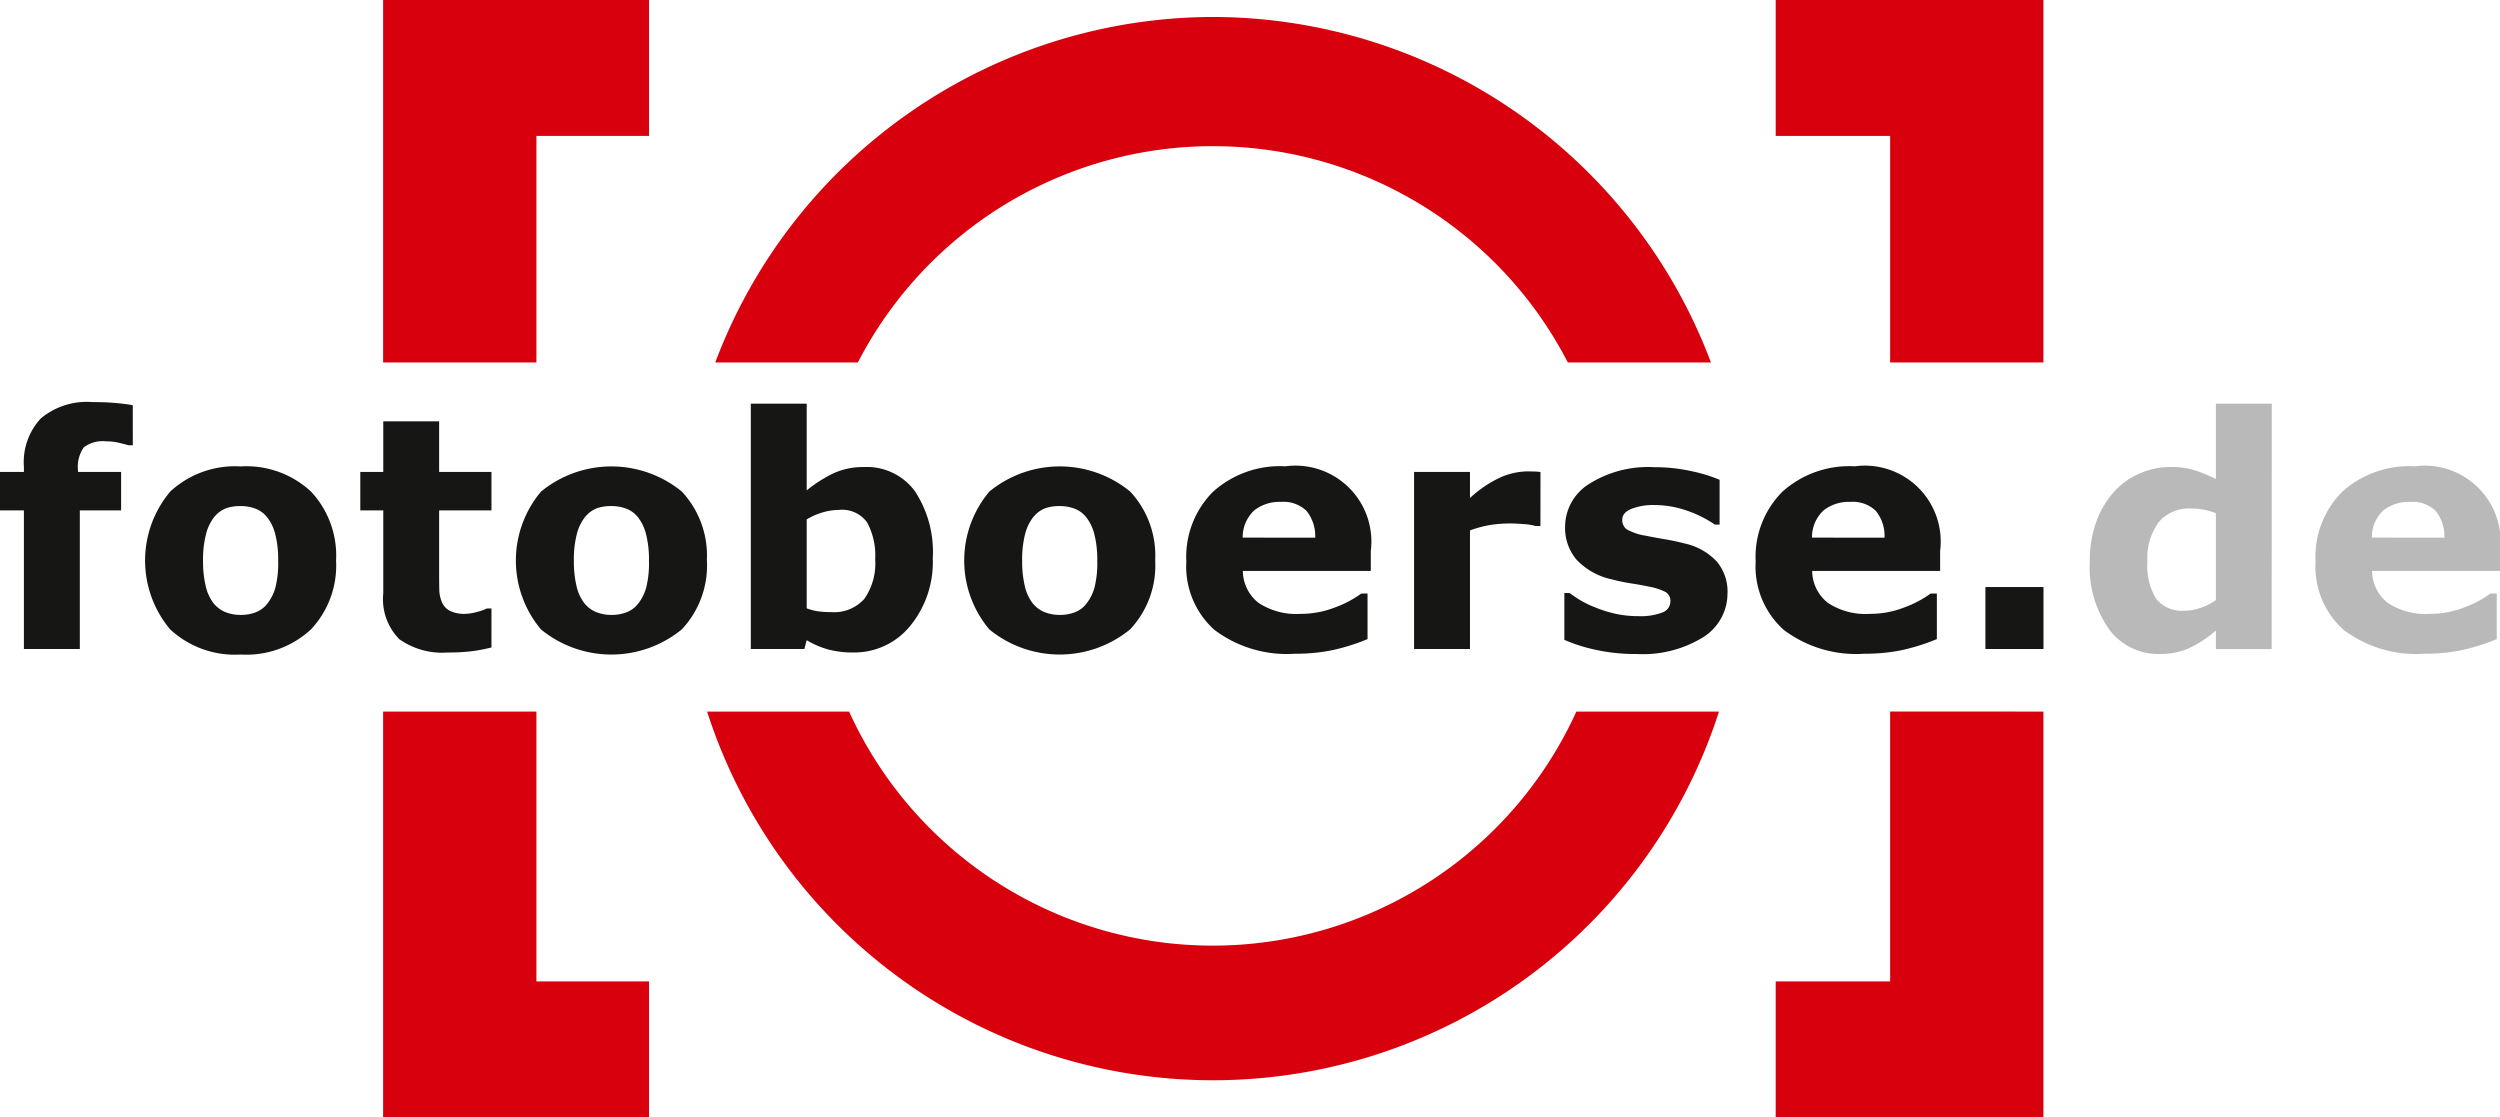
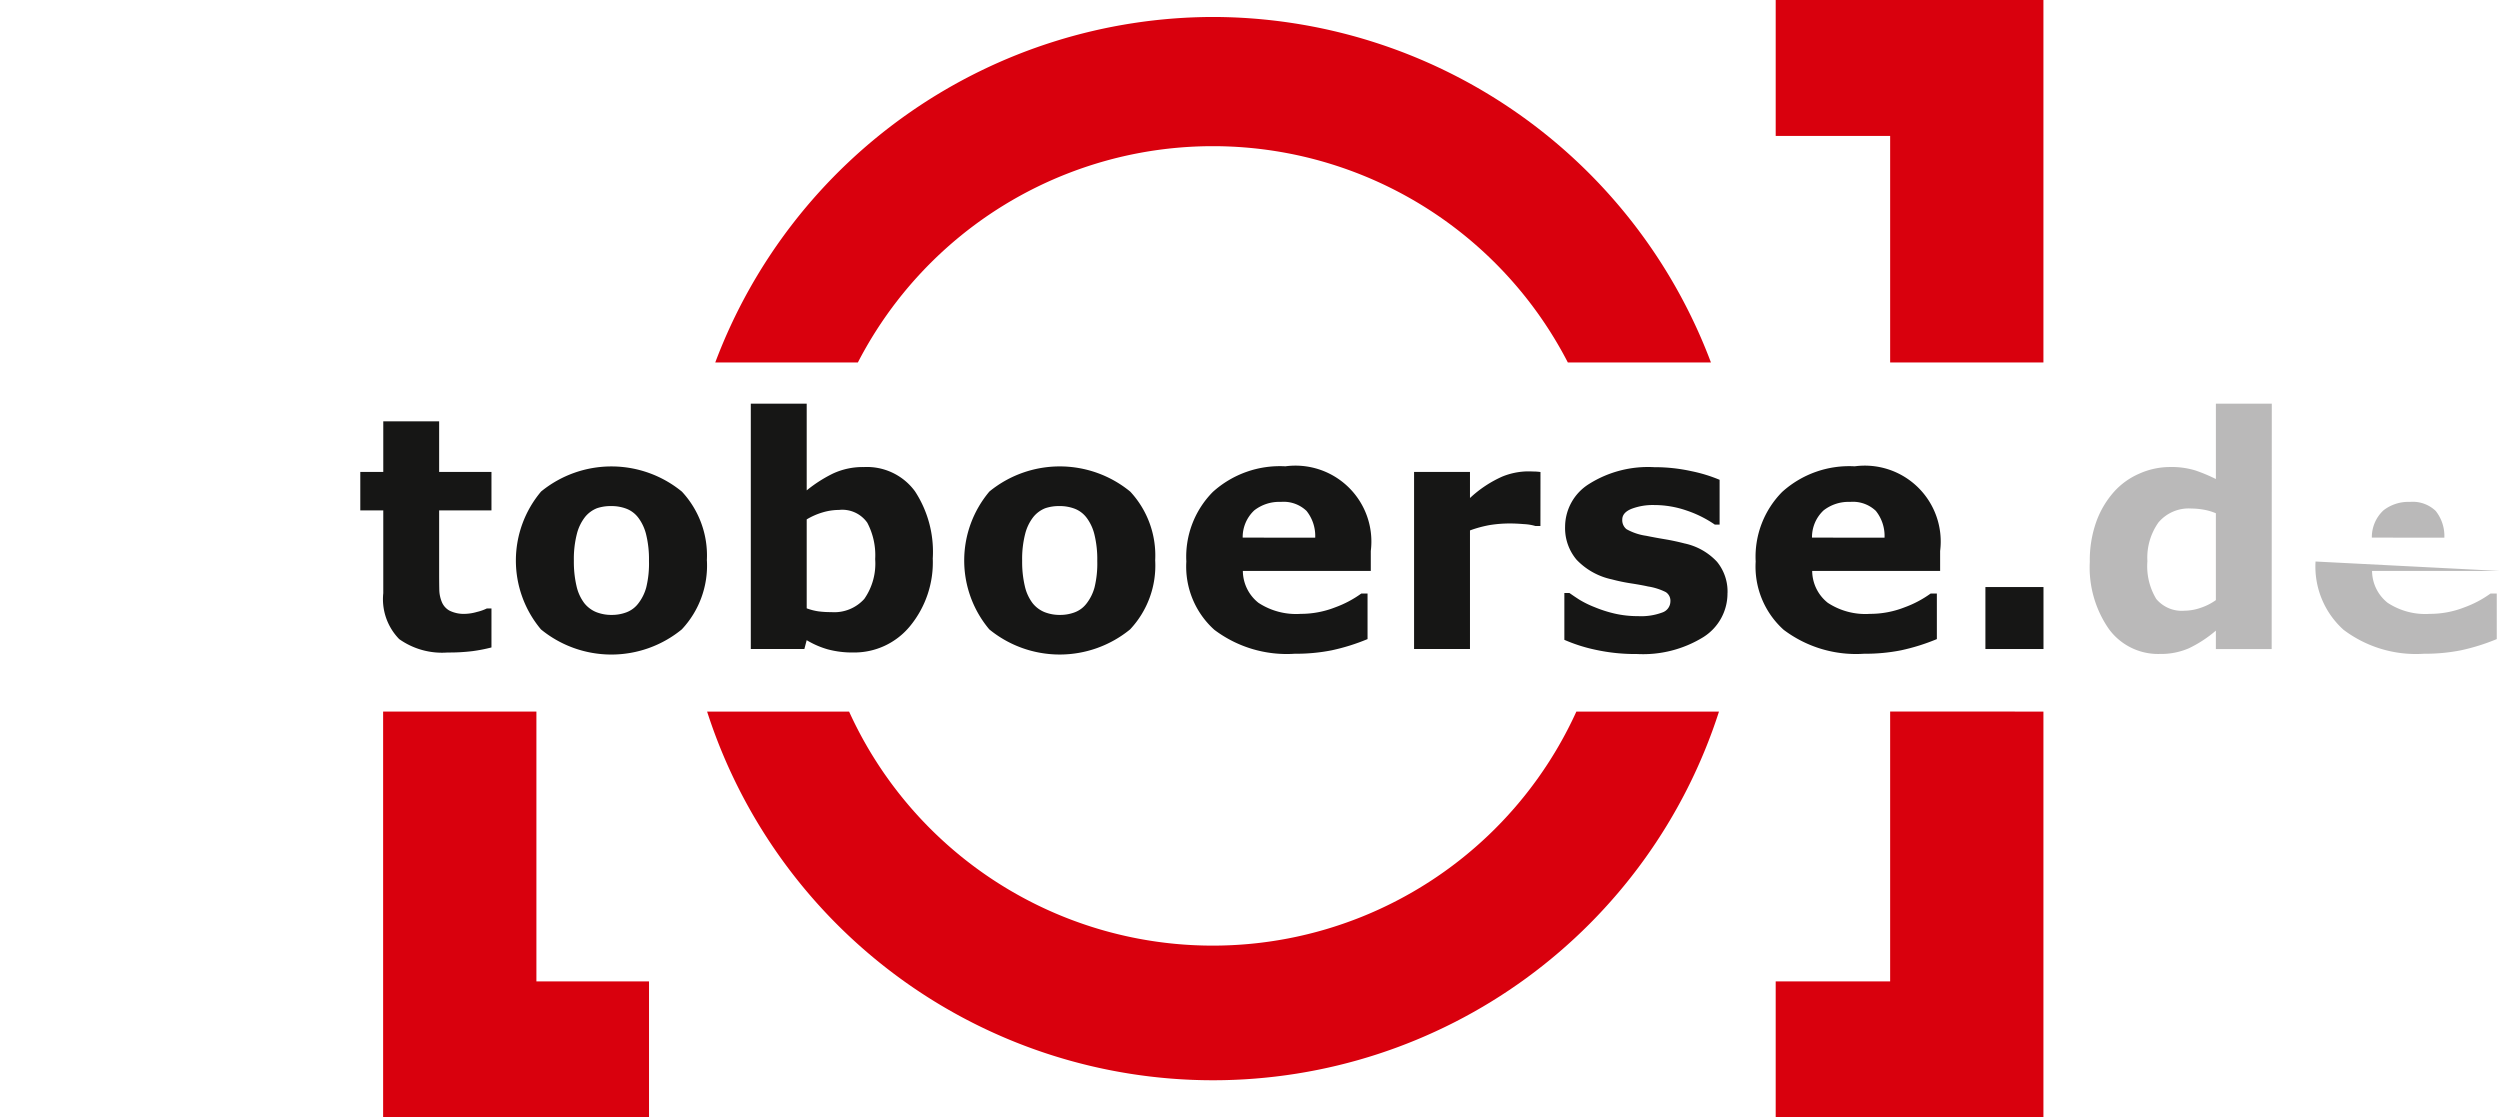
<svg xmlns="http://www.w3.org/2000/svg" viewBox="0 0 118.59 53" height="53" width="118.59">
  <defs>
    <clipPath id="a">
      <rect fill="none" height="53" width="118.59" />
    </clipPath>
  </defs>
  <g clip-path="url(#a)">
    <path fill-rule="evenodd" fill="#d9000d" transform="translate(-88.489 -89.041)" d="M170.031,122.795a25.212,25.212,0,0,1-48,0h6.735a18.952,18.952,0,0,0,34.5,0Z" />
    <path fill-rule="evenodd" fill="#d9000d" transform="translate(-89.498 -2.124)" d="M147.042,2.929a25.28,25.28,0,0,1,23.616,16.389h-6.788a18.948,18.948,0,0,0-33.678,0h-6.765A25.279,25.279,0,0,1,147.042,2.929" />
    <path fill-rule="evenodd" fill="#d9000d" transform="translate(-222.199 -89.041)" d="M319.131,122.795v19.246h-12.7v-6.447h5.429v-12.8Z" />
    <path fill-rule="evenodd" fill="#d9000d" transform="translate(-222.199)" d="M311.86,6.447h-5.429V0h12.7V17.194H311.86Z" />
    <path fill-rule="evenodd" fill="#d9000d" transform="translate(-47.943 -89.041)" d="M73.388,122.795v12.8h5.342v6.447H66.117V122.795Z" />
-     <path fill-rule="evenodd" fill="#d9000d" transform="translate(-47.943)" d="M73.388,6.447V17.194H66.117V0H78.729V6.447Z" />
-     <path fill="#161615" transform="translate(0 -50.314)" d="M6.3,71.437H6.1q-.177-.052-.46-.12a2.612,2.612,0,0,0-.607-.067,1.478,1.478,0,0,0-1.057.284,1.607,1.607,0,0,0-.276,1.1V72.7H5.745v1.825H3.786V81.1H1.134V74.526H0V72.7H1.134v-.232a3.054,3.054,0,0,1,.807-2.311,3.417,3.417,0,0,1,2.442-.77q.589,0,1.068.041t.847.108Z" />
-     <path fill="#161615" transform="translate(-18.158 -58.364)" d="M34.1,84.954a4.419,4.419,0,0,1-1.19,3.265,4.508,4.508,0,0,1-3.34,1.193,4.508,4.508,0,0,1-3.34-1.193,5.079,5.079,0,0,1,.007-6.541,4.521,4.521,0,0,1,3.333-1.189,4.5,4.5,0,0,1,3.348,1.2A4.448,4.448,0,0,1,34.1,84.954M30.838,87a2.168,2.168,0,0,0,.387-.774,4.775,4.775,0,0,0,.129-1.253,4.945,4.945,0,0,0-.132-1.242,2.188,2.188,0,0,0-.368-.8,1.293,1.293,0,0,0-.567-.434,1.98,1.98,0,0,0-.714-.127,2.052,2.052,0,0,0-.681.1,1.378,1.378,0,0,0-.571.419,2.153,2.153,0,0,0-.387.8,4.8,4.8,0,0,0-.144,1.279,5,5,0,0,0,.125,1.193,2.111,2.111,0,0,0,.368.812,1.405,1.405,0,0,0,.563.426,1.957,1.957,0,0,0,.748.134,1.933,1.933,0,0,0,.689-.123A1.26,1.26,0,0,0,30.838,87" />
    <path fill="#161615" transform="translate(-45.079 -52.721)" d="M68.392,83.433a7.4,7.4,0,0,1-.906.176,9.052,9.052,0,0,1-1.171.064,3.514,3.514,0,0,1-2.3-.636,2.713,2.713,0,0,1-.755-2.177V76.933h-1.09V75.108h1.09v-2.4H65.91v2.4h2.482v1.825H65.91V79.91q0,.442.007.77a1.6,1.6,0,0,0,.118.591.824.824,0,0,0,.364.415,1.529,1.529,0,0,0,.762.153,2.2,2.2,0,0,0,.542-.09,2.228,2.228,0,0,0,.468-.164h.221Z" />
    <path fill="#161615" transform="translate(-64.559 -58.364)" d="M98.092,84.954A4.42,4.42,0,0,1,96.9,88.22a5.272,5.272,0,0,1-6.68,0,5.079,5.079,0,0,1,.007-6.541,5.272,5.272,0,0,1,6.68.007,4.448,4.448,0,0,1,1.182,3.269M94.829,87a2.172,2.172,0,0,0,.386-.774,4.775,4.775,0,0,0,.129-1.253,4.932,4.932,0,0,0-.132-1.242,2.184,2.184,0,0,0-.368-.8,1.291,1.291,0,0,0-.567-.434,1.98,1.98,0,0,0-.714-.127,2.052,2.052,0,0,0-.681.1,1.378,1.378,0,0,0-.571.419,2.153,2.153,0,0,0-.387.8,4.8,4.8,0,0,0-.143,1.279,5,5,0,0,0,.125,1.193,2.111,2.111,0,0,0,.368.812,1.406,1.406,0,0,0,.564.426,1.956,1.956,0,0,0,.747.134,1.934,1.934,0,0,0,.689-.123A1.261,1.261,0,0,0,94.829,87" />
    <path fill="#161615" transform="translate(-93.947 -50.511)" d="M138.193,76.982a4.766,4.766,0,0,1-1.079,3.231,3.413,3.413,0,0,1-2.692,1.249,4.445,4.445,0,0,1-1.215-.15,4.1,4.1,0,0,1-.994-.434l-.11.419h-2.541V69.659h2.652v4.114a6.435,6.435,0,0,1,1.248-.8,3.349,3.349,0,0,1,1.47-.307,2.823,2.823,0,0,1,2.416,1.148,5.24,5.24,0,0,1,.847,3.168m-2.733.052a3.293,3.293,0,0,0-.375-1.728,1.449,1.449,0,0,0-1.341-.606,2.757,2.757,0,0,0-.773.116,3.22,3.22,0,0,0-.759.333v4.219a2.753,2.753,0,0,0,.545.142,4.421,4.421,0,0,0,.619.037,1.911,1.911,0,0,0,1.569-.628,2.924,2.924,0,0,0,.515-1.885" />
    <path fill="#161615" transform="translate(-120.655 -58.364)" d="M175.453,84.954a4.419,4.419,0,0,1-1.19,3.265,5.272,5.272,0,0,1-6.68,0,5.079,5.079,0,0,1,.007-6.541,5.272,5.272,0,0,1,6.68.007,4.448,4.448,0,0,1,1.182,3.269M172.19,87a2.172,2.172,0,0,0,.386-.774,4.775,4.775,0,0,0,.129-1.253,4.933,4.933,0,0,0-.132-1.242,2.188,2.188,0,0,0-.368-.8,1.291,1.291,0,0,0-.567-.434,1.98,1.98,0,0,0-.714-.127,2.052,2.052,0,0,0-.681.1,1.378,1.378,0,0,0-.571.419,2.153,2.153,0,0,0-.387.8,4.8,4.8,0,0,0-.143,1.279,5,5,0,0,0,.125,1.193,2.111,2.111,0,0,0,.368.812,1.4,1.4,0,0,0,.564.426,1.956,1.956,0,0,0,.747.134,1.934,1.934,0,0,0,.689-.123A1.261,1.261,0,0,0,172.19,87" />
    <path fill="#161615" transform="translate(-148.45 -58.364)" d="M213.475,85.448h-6.069a1.947,1.947,0,0,0,.74,1.511,3.256,3.256,0,0,0,2.007.524,4.451,4.451,0,0,0,1.628-.307,5.069,5.069,0,0,0,1.245-.658h.295V88.68a9.732,9.732,0,0,1-1.694.531,8.711,8.711,0,0,1-1.76.164,5.7,5.7,0,0,1-3.815-1.137A4.034,4.034,0,0,1,204.725,85a4.372,4.372,0,0,1,1.256-3.3,4.742,4.742,0,0,1,3.443-1.216,3.6,3.6,0,0,1,4.051,4.017Zm-2.637-1.578a1.9,1.9,0,0,0-.413-1.272,1.571,1.571,0,0,0-1.215-.426,1.925,1.925,0,0,0-1.26.4,1.736,1.736,0,0,0-.552,1.294Z" />
    <path fill="#161615" transform="translate(-176.945 -58.976)" d="M250.017,83.928h-.236a2.347,2.347,0,0,0-.545-.09q-.376-.03-.626-.03a5.973,5.973,0,0,0-1,.075,5.615,5.615,0,0,0-.935.254v5.625h-2.652v-8.4h2.652V82.6a5.527,5.527,0,0,1,1.525-1.014,3.337,3.337,0,0,1,1.193-.25q.14,0,.317.007c.118,0,.221.012.309.023Z" />
    <path fill="#161615" transform="translate(-195.744 -58.443)" d="M277.689,86.567a2.444,2.444,0,0,1-1.149,2.1,5.445,5.445,0,0,1-3.145.8,8.84,8.84,0,0,1-2-.209,7.573,7.573,0,0,1-1.444-.464V86.574h.243q.2.142.46.31a4.659,4.659,0,0,0,.74.363,6.035,6.035,0,0,0,.935.3,4.869,4.869,0,0,0,1.12.123,2.867,2.867,0,0,0,1.156-.176.559.559,0,0,0,.376-.52.486.486,0,0,0-.221-.445,2.862,2.862,0,0,0-.84-.266q-.295-.067-.8-.146a8.531,8.531,0,0,1-.917-.191,3.238,3.238,0,0,1-1.672-.931,2.326,2.326,0,0,1-.545-1.575,2.4,2.4,0,0,1,1.131-2.016,5.245,5.245,0,0,1,3.09-.8,8.1,8.1,0,0,1,1.779.191,7.125,7.125,0,0,1,1.329.408v2.124h-.228a5.361,5.361,0,0,0-1.344-.669,4.7,4.7,0,0,0-1.528-.258,2.855,2.855,0,0,0-1.079.18q-.438.179-.438.509a.547.547,0,0,0,.2.456,2.679,2.679,0,0,0,.935.314q.4.082.873.161t.939.2a2.939,2.939,0,0,1,1.546.871,2.226,2.226,0,0,1,.5,1.485" />
    <path fill="#161615" transform="translate(-219.693 -58.364)" d="M311.725,85.448h-6.069a1.948,1.948,0,0,0,.74,1.511,3.255,3.255,0,0,0,2.007.524,4.449,4.449,0,0,0,1.628-.307,5.071,5.071,0,0,0,1.245-.658h.294V88.68a9.73,9.73,0,0,1-1.694.531,8.713,8.713,0,0,1-1.76.164,5.7,5.7,0,0,1-3.815-1.137A4.034,4.034,0,0,1,302.975,85a4.373,4.373,0,0,1,1.256-3.3,4.743,4.743,0,0,1,3.443-1.216,3.6,3.6,0,0,1,4.051,4.017Zm-2.637-1.578a1.9,1.9,0,0,0-.413-1.272,1.572,1.572,0,0,0-1.215-.426,1.924,1.924,0,0,0-1.26.4,1.735,1.735,0,0,0-.553,1.294Z" />
    <rect fill="#161615" transform="translate(94.18 27.847)" height="2.94" width="2.755" />
    <path fill="#bab9b9" transform="translate(-261.488 -50.511)" d="M369.247,81.3H366.6v-.875a5.785,5.785,0,0,1-1.281.838,3.318,3.318,0,0,1-1.377.269,2.89,2.89,0,0,1-2.416-1.182,5.108,5.108,0,0,1-.906-3.186,5.443,5.443,0,0,1,.306-1.9,4.359,4.359,0,0,1,.836-1.417,3.448,3.448,0,0,1,1.215-.872,3.565,3.565,0,0,1,1.429-.31,3.87,3.87,0,0,1,1.219.161,8.092,8.092,0,0,1,.976.408V69.659h2.652ZM366.6,78.979V74.858a2.6,2.6,0,0,0-.589-.172,3.421,3.421,0,0,0-.567-.052,1.877,1.877,0,0,0-1.569.662,2.891,2.891,0,0,0-.523,1.836,3.008,3.008,0,0,0,.42,1.791,1.578,1.578,0,0,0,1.348.557,2.369,2.369,0,0,0,.766-.139,2.68,2.68,0,0,0,.714-.363" />
-     <path fill="#bab9b9" transform="translate(-289.75 -58.364)" d="M408.34,85.448h-6.069a1.948,1.948,0,0,0,.74,1.511,3.255,3.255,0,0,0,2.007.524,4.449,4.449,0,0,0,1.628-.307,5.071,5.071,0,0,0,1.245-.658h.295V88.68a9.74,9.74,0,0,1-1.694.531,8.711,8.711,0,0,1-1.76.164,5.7,5.7,0,0,1-3.815-1.137A4.034,4.034,0,0,1,399.59,85a4.373,4.373,0,0,1,1.256-3.3,4.743,4.743,0,0,1,3.443-1.216,3.6,3.6,0,0,1,4.051,4.017ZM405.7,83.87a1.9,1.9,0,0,0-.413-1.272,1.572,1.572,0,0,0-1.215-.426,1.924,1.924,0,0,0-1.259.4,1.734,1.734,0,0,0-.552,1.294Z" />
+     <path fill="#bab9b9" transform="translate(-289.75 -58.364)" d="M408.34,85.448h-6.069a1.948,1.948,0,0,0,.74,1.511,3.255,3.255,0,0,0,2.007.524,4.449,4.449,0,0,0,1.628-.307,5.071,5.071,0,0,0,1.245-.658h.295V88.68a9.74,9.74,0,0,1-1.694.531,8.711,8.711,0,0,1-1.76.164,5.7,5.7,0,0,1-3.815-1.137A4.034,4.034,0,0,1,399.59,85ZM405.7,83.87a1.9,1.9,0,0,0-.413-1.272,1.572,1.572,0,0,0-1.215-.426,1.924,1.924,0,0,0-1.259.4,1.734,1.734,0,0,0-.552,1.294Z" />
  </g>
</svg>